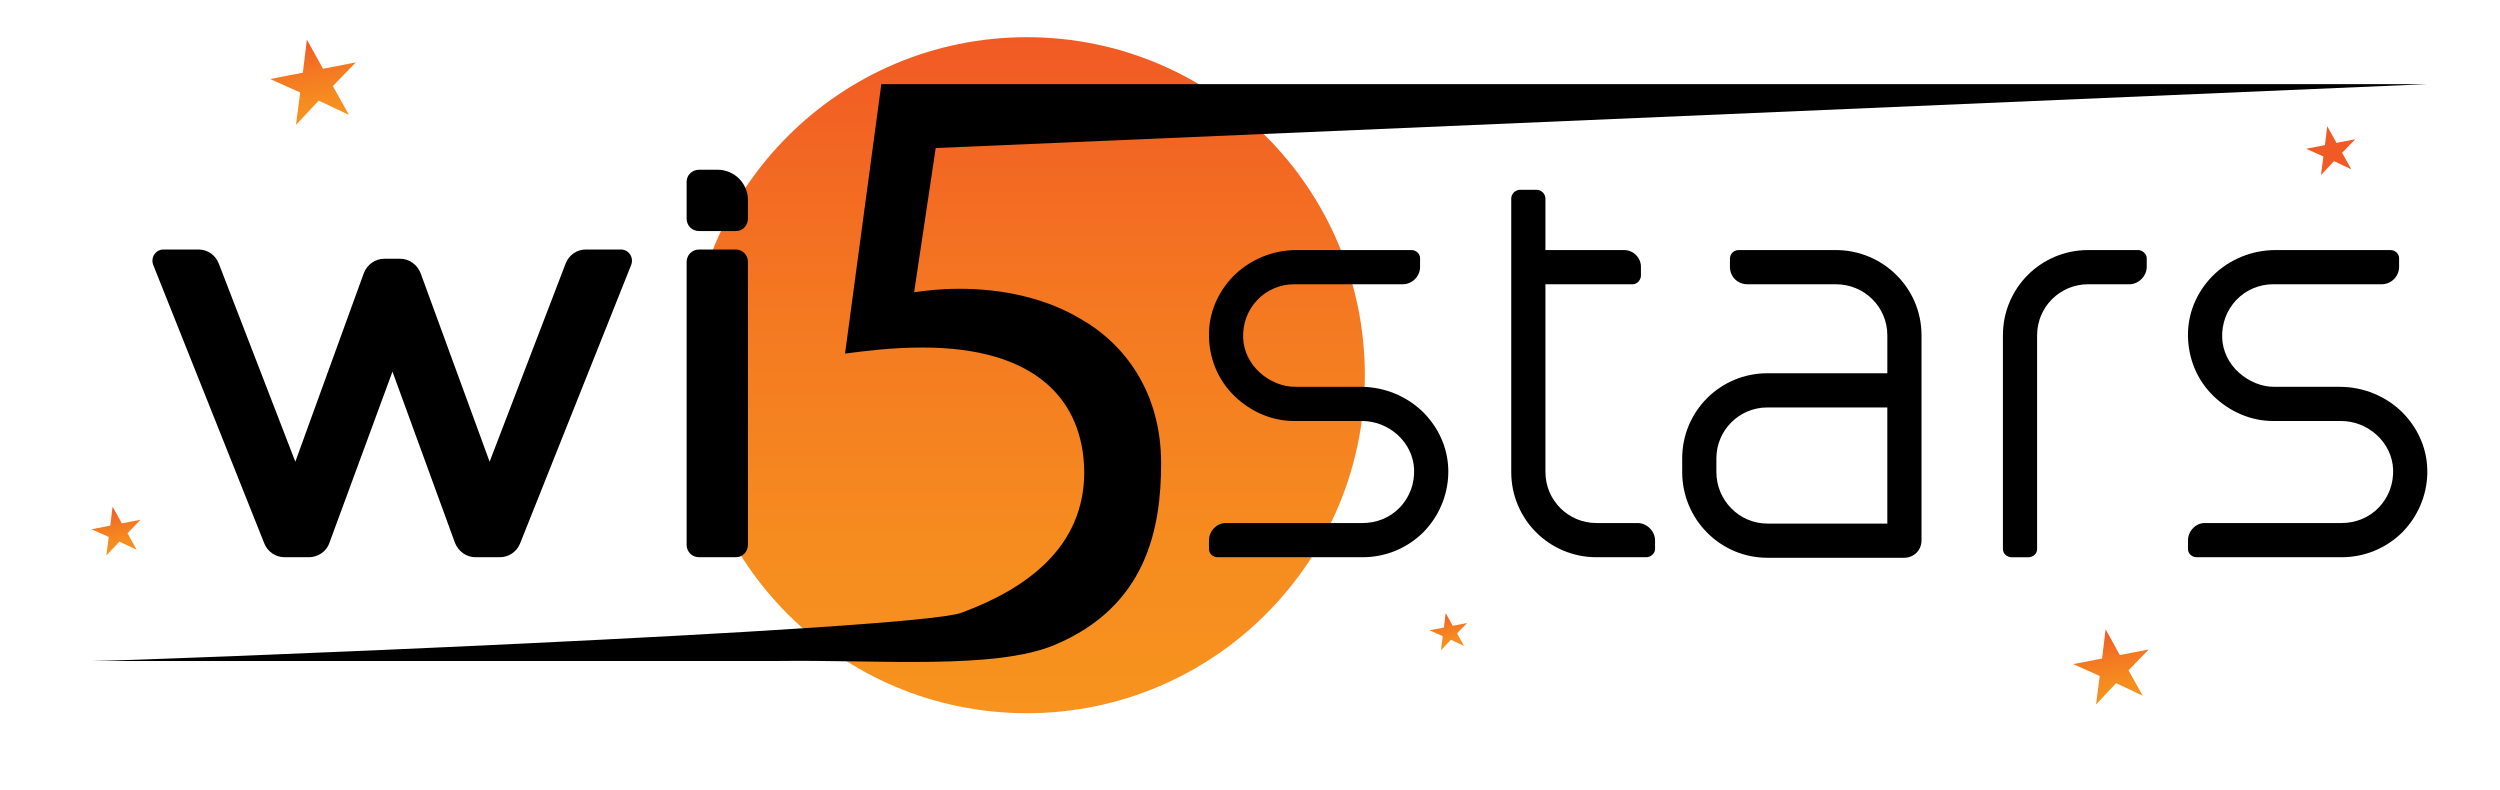
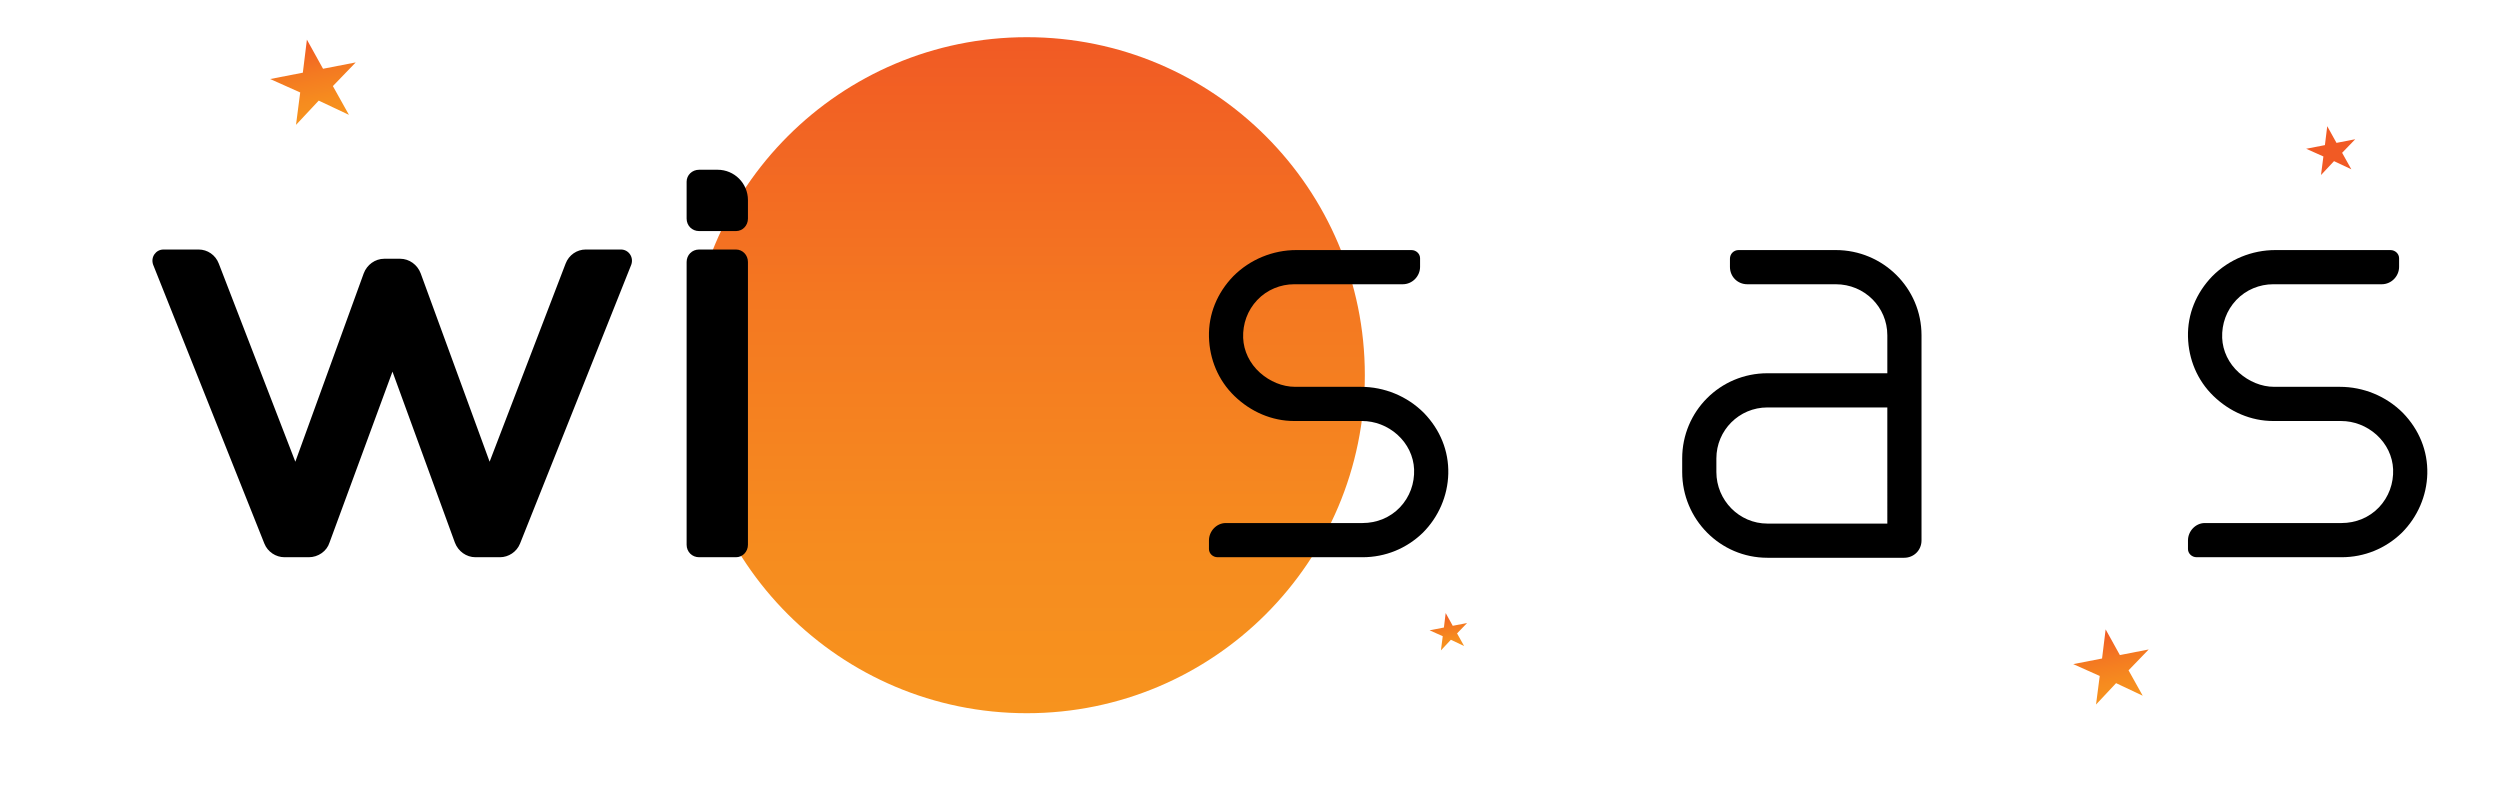
<svg xmlns="http://www.w3.org/2000/svg" version="1.0" id="Layer_1" x="0px" y="0px" viewBox="0 0 512.5 162" style="enable-background:new 0 0 512.5 162;" xml:space="preserve">
  <linearGradient id="SVGID_1_" gradientUnits="userSpaceOnUse" x1="210.5" y1="146.208" x2="210.5" y2="7.624">
    <stop offset="0" style="stop-color:#F7931E" />
    <stop offset="0.242" style="stop-color:#F68C1F" />
    <stop offset="0.591" style="stop-color:#F47921" />
    <stop offset="1" style="stop-color:#F15A24" />
  </linearGradient>
  <circle style="fill:url(#SVGID_1_);" cx="210.5" cy="76.916" r="69.292" />
  <g>
-     <path d="M497.603,17.246l-305.78,13.101l-4.426,29.565c2.655-0.355,5.134-0.709,9.382-0.709c8.851,0,17.704,1.947,24.786,6.197   c9.028,5.134,16.464,15.048,16.464,29.565c0,13.501-3.053,29.391-21.87,37.261c-12.18,5.094-35.919,3.005-56.636,3.274H18.94   c8.597,0,168.312-6.275,178.117-9.876c13.443-4.937,25.215-13.486,25.215-28.888c-0.177-14.871-10.092-25.493-33.106-25.493   c-6.551,0-11.684,0.708-15.933,1.239l7.436-55.235H497.603z" />
-   </g>
+     </g>
  <g>
    <path d="M106.601,111.451c-0.668,1.669-2.336,2.781-4.116,2.781h-5.007c-1.891,0-3.56-1.224-4.228-3.004L80.456,76.183   l-12.905,35.044c-0.556,1.78-2.336,3.004-4.228,3.004h-5.006c-1.78,0-3.449-1.112-4.116-2.781L31.395,54.267   c-0.557-1.558,0.556-3.115,2.113-3.115h7.231c1.78,0,3.449,1.112,4.116,2.893l15.687,40.607L74.56,56.047   c0.668-1.78,2.337-3.004,4.228-3.004h3.227c1.892,0,3.561,1.224,4.228,3.004l14.129,38.604l15.575-40.607   c0.668-1.78,2.337-2.893,4.116-2.893h7.231c1.558,0,2.671,1.557,2.114,3.115L106.601,111.451z" />
    <path d="M153.329,41.028v3.783c0,1.446-1.112,2.559-2.447,2.559h-7.565c-1.446,0-2.559-1.113-2.559-2.559v-7.565   c0-1.335,1.112-2.447,2.559-2.447h3.783C150.548,34.798,153.329,37.579,153.329,41.028z M153.329,53.711v57.962   c0,1.446-1.112,2.559-2.447,2.559h-7.565c-1.446,0-2.559-1.112-2.559-2.559V53.711c0-1.446,1.112-2.559,2.559-2.559h7.565   C152.217,51.152,153.329,52.265,153.329,53.711z" />
  </g>
  <g>
    <path d="M247.837,110.783c0-1.891,1.558-3.56,3.448-3.56h28.036c2.893,0,5.674-1.113,7.676-3.227   c2.003-2.114,3.004-4.895,2.893-7.788c-0.111-2.67-1.335-5.229-3.448-7.12c-2.003-1.78-4.562-2.781-7.231-2.781h-13.906   c-4.562,0-8.9-1.891-12.238-5.118c-3.337-3.226-5.117-7.565-5.229-12.126c-0.111-4.672,1.669-9.011,5.006-12.46   c3.449-3.449,8.122-5.34,12.905-5.34h23.586c1.001,0,1.779,0.779,1.779,1.669v1.78c0,1.891-1.557,3.56-3.56,3.56h-22.25   c-2.781,0-5.563,1.112-7.565,3.226c-2.003,2.114-3.004,4.895-2.893,7.788c0.111,2.67,1.335,5.229,3.449,7.12   c2.002,1.78,4.561,2.893,7.23,2.893h13.462c4.784,0,9.456,1.891,12.905,5.34c3.338,3.449,5.117,7.788,5.006,12.46   c-0.111,4.562-2.002,8.9-5.229,12.126c-3.338,3.226-7.677,5.006-12.349,5.006h-29.704c-1.002,0-1.78-0.779-1.78-1.669V110.783z" />
-     <path d="M309.805,96.765V40.694c0-0.89,0.778-1.78,1.78-1.78h3.448c1.002,0,1.78,0.89,1.78,1.78v10.569h16.132   c1.891,0,3.448,1.558,3.448,3.449v1.78c0,0.89-0.778,1.78-1.669,1.78h-17.911v38.493c0,5.785,4.673,10.458,10.458,10.458h8.455   c1.891,0,3.56,1.669,3.56,3.56v1.78c0,0.89-0.89,1.669-1.779,1.669h-10.235C317.593,114.232,309.805,106.444,309.805,96.765z" />
    <path d="M344.849,96.765v-2.782c0-9.679,7.787-17.466,17.467-17.466h24.586V68.73c0-5.785-4.672-10.458-10.568-10.458h-18.134   c-2.003,0-3.561-1.558-3.561-3.56v-1.669c0-1.001,0.778-1.78,1.78-1.78h19.914c9.679,0,17.577,7.788,17.577,17.467v42.053   c0,2.002-1.557,3.56-3.56,3.56h-28.035C352.636,114.343,344.849,106.444,344.849,96.765z M351.857,93.984v2.782   c0,5.785,4.673,10.569,10.458,10.569h24.586V83.526h-24.586C356.53,83.526,351.857,88.199,351.857,93.984z" />
-     <path d="M410.599,68.73c0-9.679,7.788-17.467,17.467-17.467h10.235c0.89,0,1.779,0.779,1.779,1.669v1.78   c0,1.891-1.669,3.56-3.56,3.56h-8.455c-5.785,0-10.458,4.672-10.458,10.458v43.833c0,0.89-0.778,1.669-1.78,1.669h-3.448   c-1.002,0-1.78-0.779-1.78-1.669V68.73z" />
    <path d="M448.536,110.783c0-1.891,1.558-3.56,3.448-3.56h28.036c2.893,0,5.674-1.113,7.676-3.227   c2.003-2.114,3.004-4.895,2.893-7.788c-0.111-2.67-1.335-5.229-3.448-7.12c-2.003-1.78-4.562-2.781-7.231-2.781h-13.906   c-4.562,0-8.9-1.891-12.238-5.118c-3.337-3.226-5.117-7.565-5.229-12.126c-0.111-4.672,1.669-9.011,5.006-12.46   c3.449-3.449,8.122-5.34,12.905-5.34h23.586c1.001,0,1.779,0.779,1.779,1.669v1.78c0,1.891-1.557,3.56-3.56,3.56h-22.25   c-2.781,0-5.563,1.112-7.565,3.226s-3.004,4.895-2.893,7.788c0.111,2.67,1.335,5.229,3.449,7.12c2.002,1.78,4.561,2.893,7.23,2.893   h13.462c4.784,0,9.456,1.891,12.905,5.34c3.338,3.449,5.117,7.788,5.006,12.46c-0.111,4.562-2.002,8.9-5.229,12.126   c-3.338,3.226-7.677,5.006-12.349,5.006h-29.704c-1.002,0-1.78-0.779-1.78-1.669V110.783z" />
  </g>
  <polygon style="fill:#F15A24;" points="477.084,25.867 478.98,29.29 482.82,28.544 480.136,31.324 482.024,34.707 478.474,33.032   475.803,35.882 476.296,32.075 472.765,30.496 476.606,29.75 " />
  <linearGradient id="SVGID_2_" gradientUnits="userSpaceOnUse" x1="180.434" y1="197.829" x2="180.434" y2="188.21" gradientTransform="matrix(0.75 -0.146 0.146 0.75 133.583 10.729)">
    <stop offset="0" style="stop-color:#F7931E" />
    <stop offset="0.242" style="stop-color:#F68C1F" />
    <stop offset="0.591" style="stop-color:#F47921" />
    <stop offset="1" style="stop-color:#F15A24" />
  </linearGradient>
  <polygon style="fill:url(#SVGID_2_);" points="296.365,125.675 297.814,128.291 300.75,127.722 298.698,129.847 300.141,132.432   297.428,131.152 295.387,133.331 295.763,130.42 293.065,129.213 296,128.644 " />
  <linearGradient id="SVGID_3_" gradientUnits="userSpaceOnUse" x1="-90.122" y1="0.992" x2="-90.122" y2="-20.962" gradientTransform="matrix(0.75 -0.146 0.146 0.75 133.583 10.729)">
    <stop offset="0" style="stop-color:#F7931E" />
    <stop offset="0.242" style="stop-color:#F68C1F" />
    <stop offset="0.591" style="stop-color:#F47921" />
    <stop offset="1" style="stop-color:#F15A24" />
  </linearGradient>
  <polygon style="fill:url(#SVGID_3_);" points="62.915,8.125 66.222,14.096 72.922,12.796 68.239,17.646 71.532,23.546   65.341,20.625 60.681,25.598 61.54,18.955 55.381,16.201 62.081,14.9 " />
  <linearGradient id="SVGID_4_" gradientUnits="userSpaceOnUse" x1="414.611" y1="75.581" x2="414.611" y2="65.962" gradientTransform="matrix(1.51 -0.293 0.293 1.51 -213.792 150.938)">
    <stop offset="0" style="stop-color:#F7931E" />
    <stop offset="0.242" style="stop-color:#F68C1F" />
    <stop offset="0.591" style="stop-color:#F47921" />
    <stop offset="1" style="stop-color:#F15A24" />
  </linearGradient>
  <polygon style="fill:url(#SVGID_4_);" points="431.656,129.022 434.572,134.287 440.481,133.14 436.351,137.418 439.255,142.621   433.795,140.045 429.686,144.43 430.444,138.572 425.012,136.143 430.921,134.996 " />
  <linearGradient id="SVGID_5_" gradientUnits="userSpaceOnUse" x1="-45.605" y1="41.431" x2="-45.605" y2="31.812" gradientTransform="matrix(0.982 -0.191 0.191 0.982 61.793 63.95)">
    <stop offset="0" style="stop-color:#F7931E" />
    <stop offset="0.242" style="stop-color:#F68C1F" />
    <stop offset="0.591" style="stop-color:#F47921" />
    <stop offset="1" style="stop-color:#F15A24" />
  </linearGradient>
-   <polygon style="fill:url(#SVGID_5_);" points="23.084,103.867 24.98,107.29 28.82,106.544 26.136,109.324 28.024,112.707   24.474,111.032 21.803,113.882 22.296,110.075 18.765,108.496 22.606,107.75 " />
</svg>